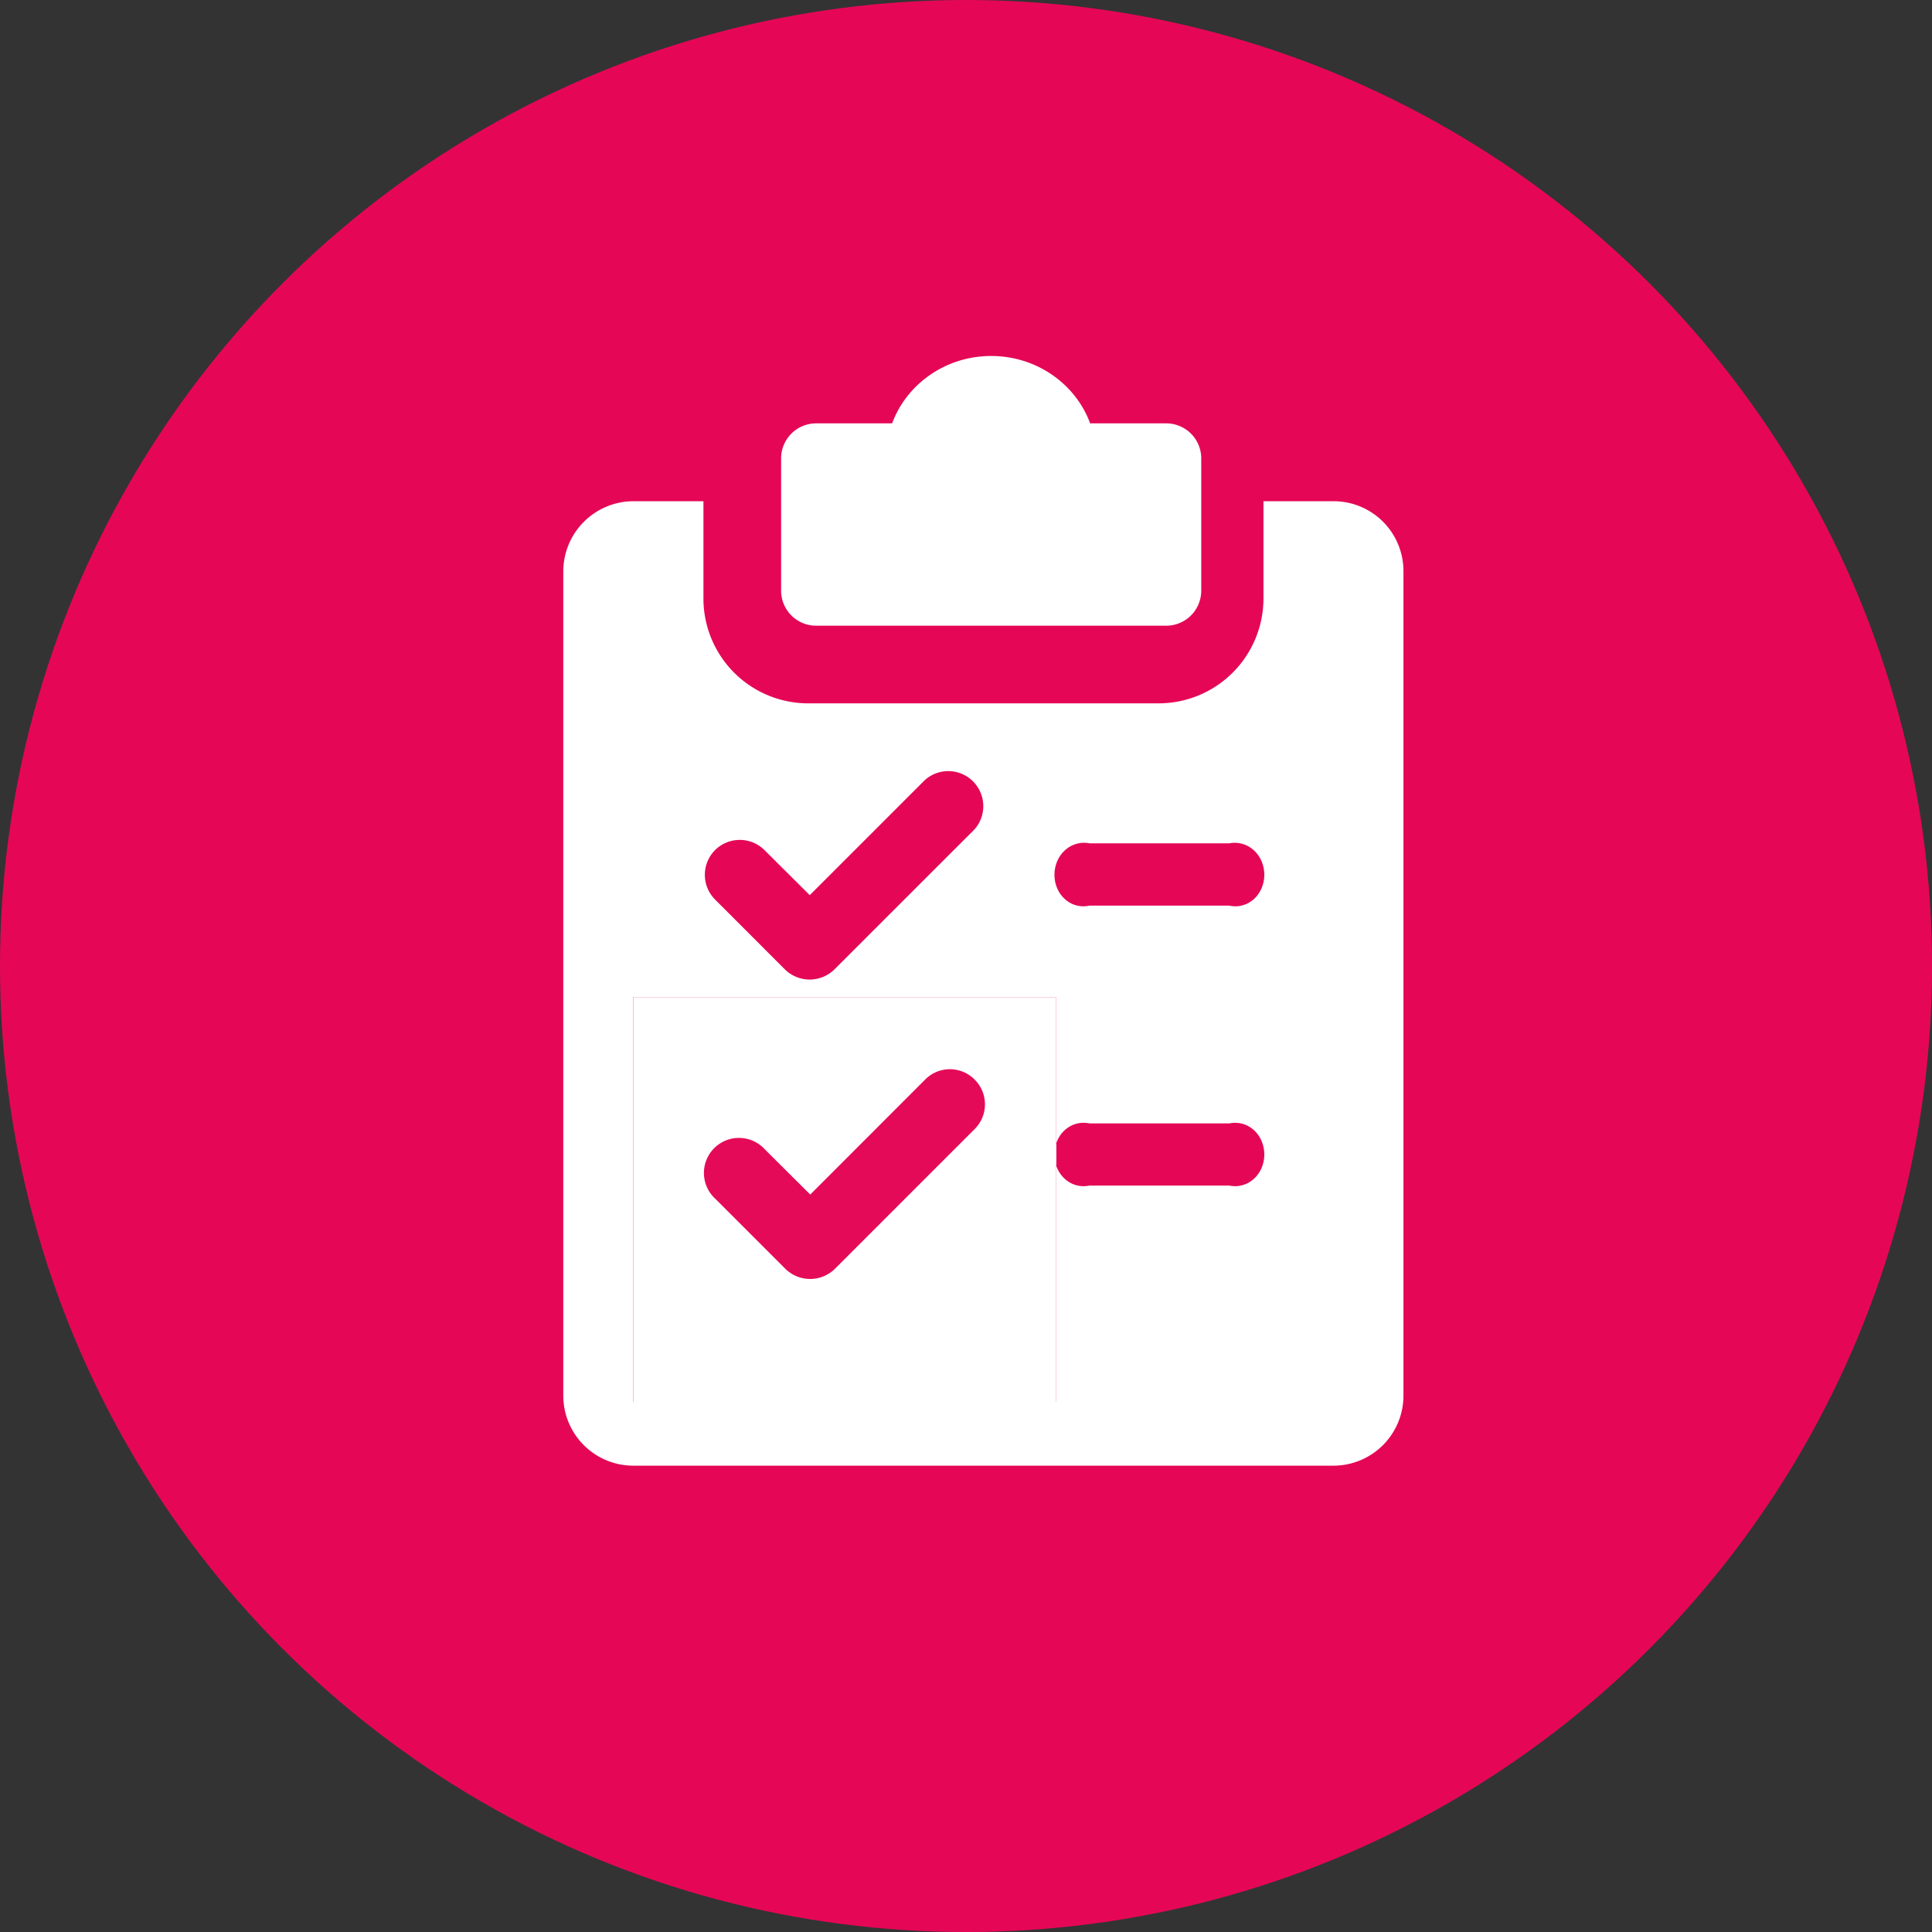
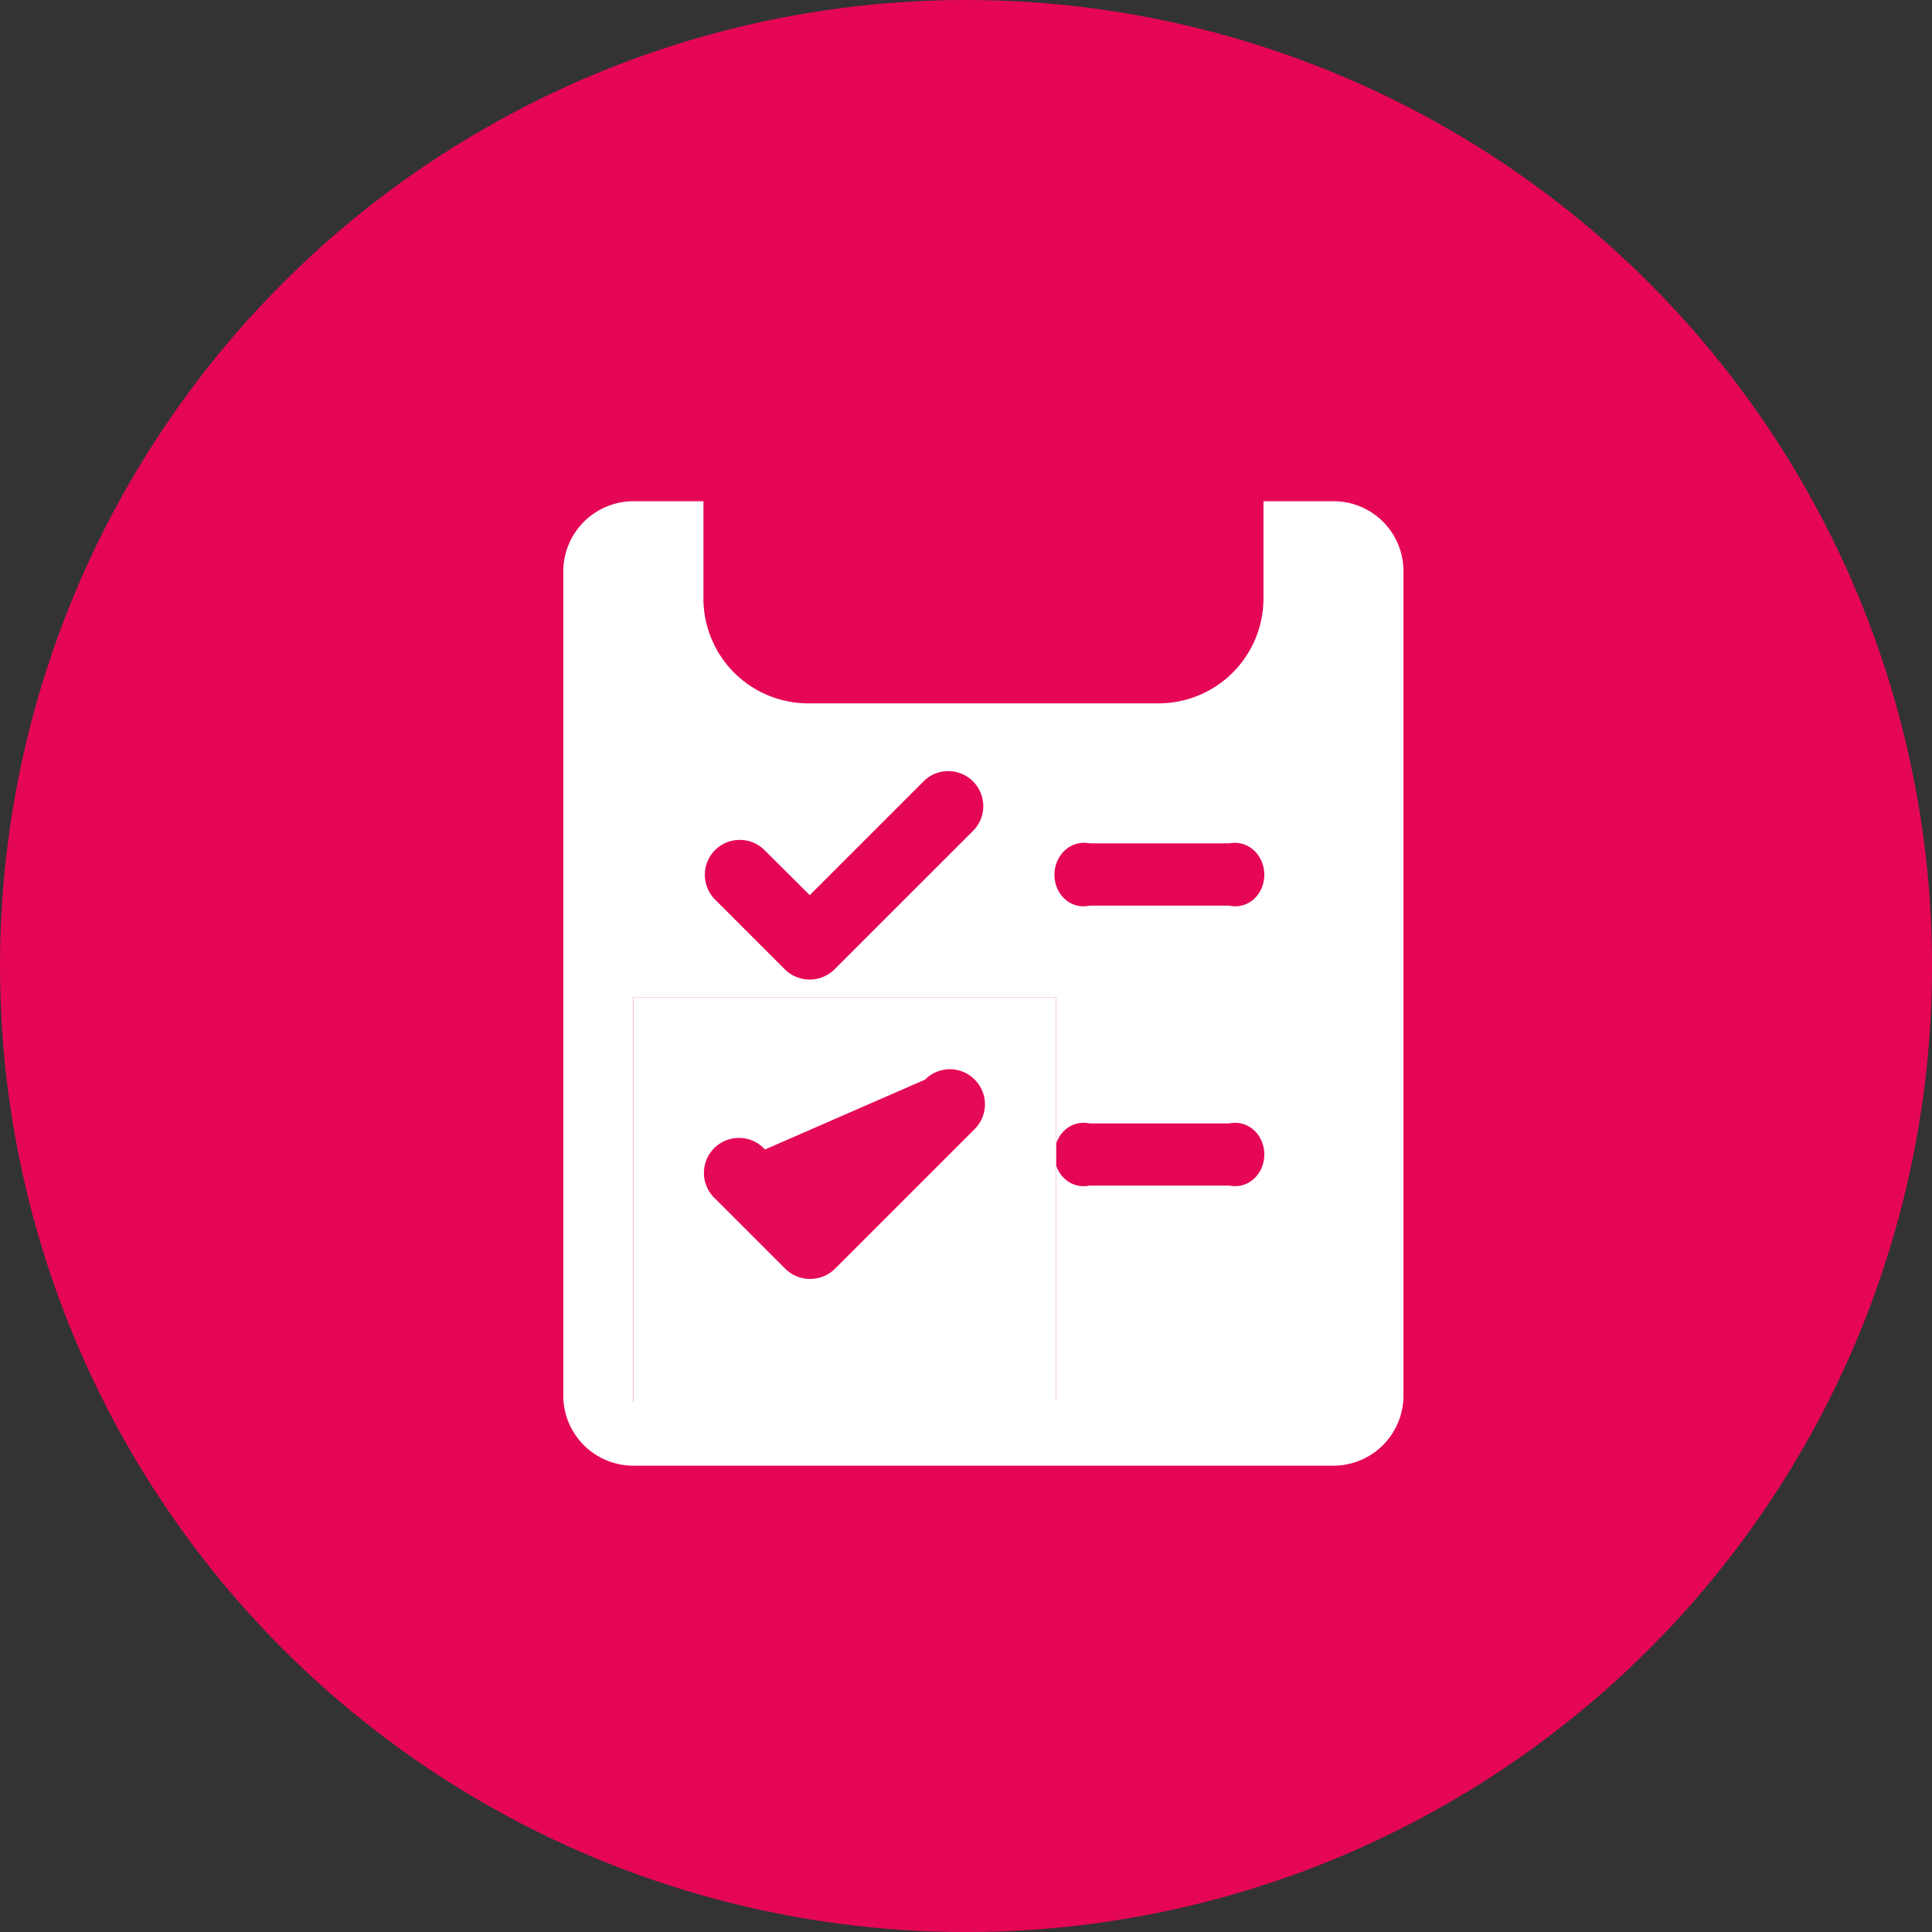
<svg xmlns="http://www.w3.org/2000/svg" viewBox="0 0 716.87 716.87">
  <rect x="0" y="0" width="716.87" height="716.87" fill="#333333" stroke="none" />
  <defs>
    <style>.cls-1{fill:#e50756;}.cls-2{fill:#fff;}.cls-3{fill:#e50a57;}</style>
  </defs>
  <g id="Ebene_1" data-name="Ebene 1">
    <circle class="cls-1" cx="358.44" cy="358.44" r="358.44" />
  </g>
  <g id="Ebene_9" data-name="Ebene 9">
-     <path class="cls-2" d="M474.46,200.37H446.24c-5.35-14.55-19.79-25-36.73-25s-31.37,10.46-36.75,25H344.57a13,13,0,0,0-13,13v49.08a13,13,0,0,0,13,13H474.46a13,13,0,0,0,13-13V213.35A13,13,0,0,0,474.46,200.37Z" transform="translate(-41.74 -43.28)" />
    <path class="cls-2" d="M536.55,229.26h-26v36.1a38.94,38.94,0,0,1-39,38.9H341.65a38.89,38.89,0,0,1-38.9-38.9v-36.1h-26a26.07,26.07,0,0,0-26,25.93V561.12a26,26,0,0,0,26,26h259.8a26,26,0,0,0,25.94-26V255.19A25.92,25.92,0,0,0,536.55,229.26ZM307.05,358.72a13,13,0,0,1,18.36,0l16.79,16.71,42.65-42.65a13,13,0,0,1,18.43,18.29L351.34,403A13.11,13.11,0,0,1,333,403l-25.93-25.94A13,13,0,0,1,307.05,358.72ZM497.86,483.19H446c-5.74,1.16-10.65-2.32-12.36-7.44v87.63h-157V413.24h157v54.32c1.71-5.12,6.62-8.6,12.36-7.44h51.86c7.17-1.43,13,4.37,13,11.54S505,484.62,497.86,483.19Zm0-103.87H446c-7.17,1.51-13-4.29-13-11.46s5.87-13,13-11.67h51.86c7.17-1.3,13,4.5,13,11.67S505,380.83,497.86,379.32Z" transform="translate(-41.74 -43.28)" />
    <path class="cls-2" d="M403.21,436.58a12.93,12.93,0,0,1,.07,18.29L351.34,506.8a13.09,13.09,0,0,1-18.36,0l-25.93-25.93a13,13,0,0,1,18.36-18.36l16.79,16.72,42.65-42.65A12.89,12.89,0,0,1,403.21,436.58Z" transform="translate(-41.74 -43.28)" />
-     <path class="cls-2" d="M433.64,467.56v8.19a12.67,12.67,0,0,1,0-8.19Z" transform="translate(-41.74 -43.28)" />
    <rect class="cls-2" x="234.95" y="369.97" width="156.96" height="156.96" />
-     <path class="cls-3" d="M403.39,443.87a12.93,12.93,0,0,1,.06,18.29l-51.93,51.93a13.11,13.11,0,0,1-18.36,0l-25.93-25.93a13,13,0,1,1,18.36-18.36l16.79,16.72L385,443.87A12.89,12.89,0,0,1,403.39,443.87Z" transform="translate(-41.74 -43.28)" />
+     <path class="cls-3" d="M403.39,443.87a12.93,12.93,0,0,1,.06,18.29l-51.93,51.93a13.11,13.11,0,0,1-18.36,0l-25.93-25.93a13,13,0,1,1,18.36-18.36L385,443.87A12.89,12.89,0,0,1,403.39,443.87Z" transform="translate(-41.74 -43.28)" />
  </g>
</svg>